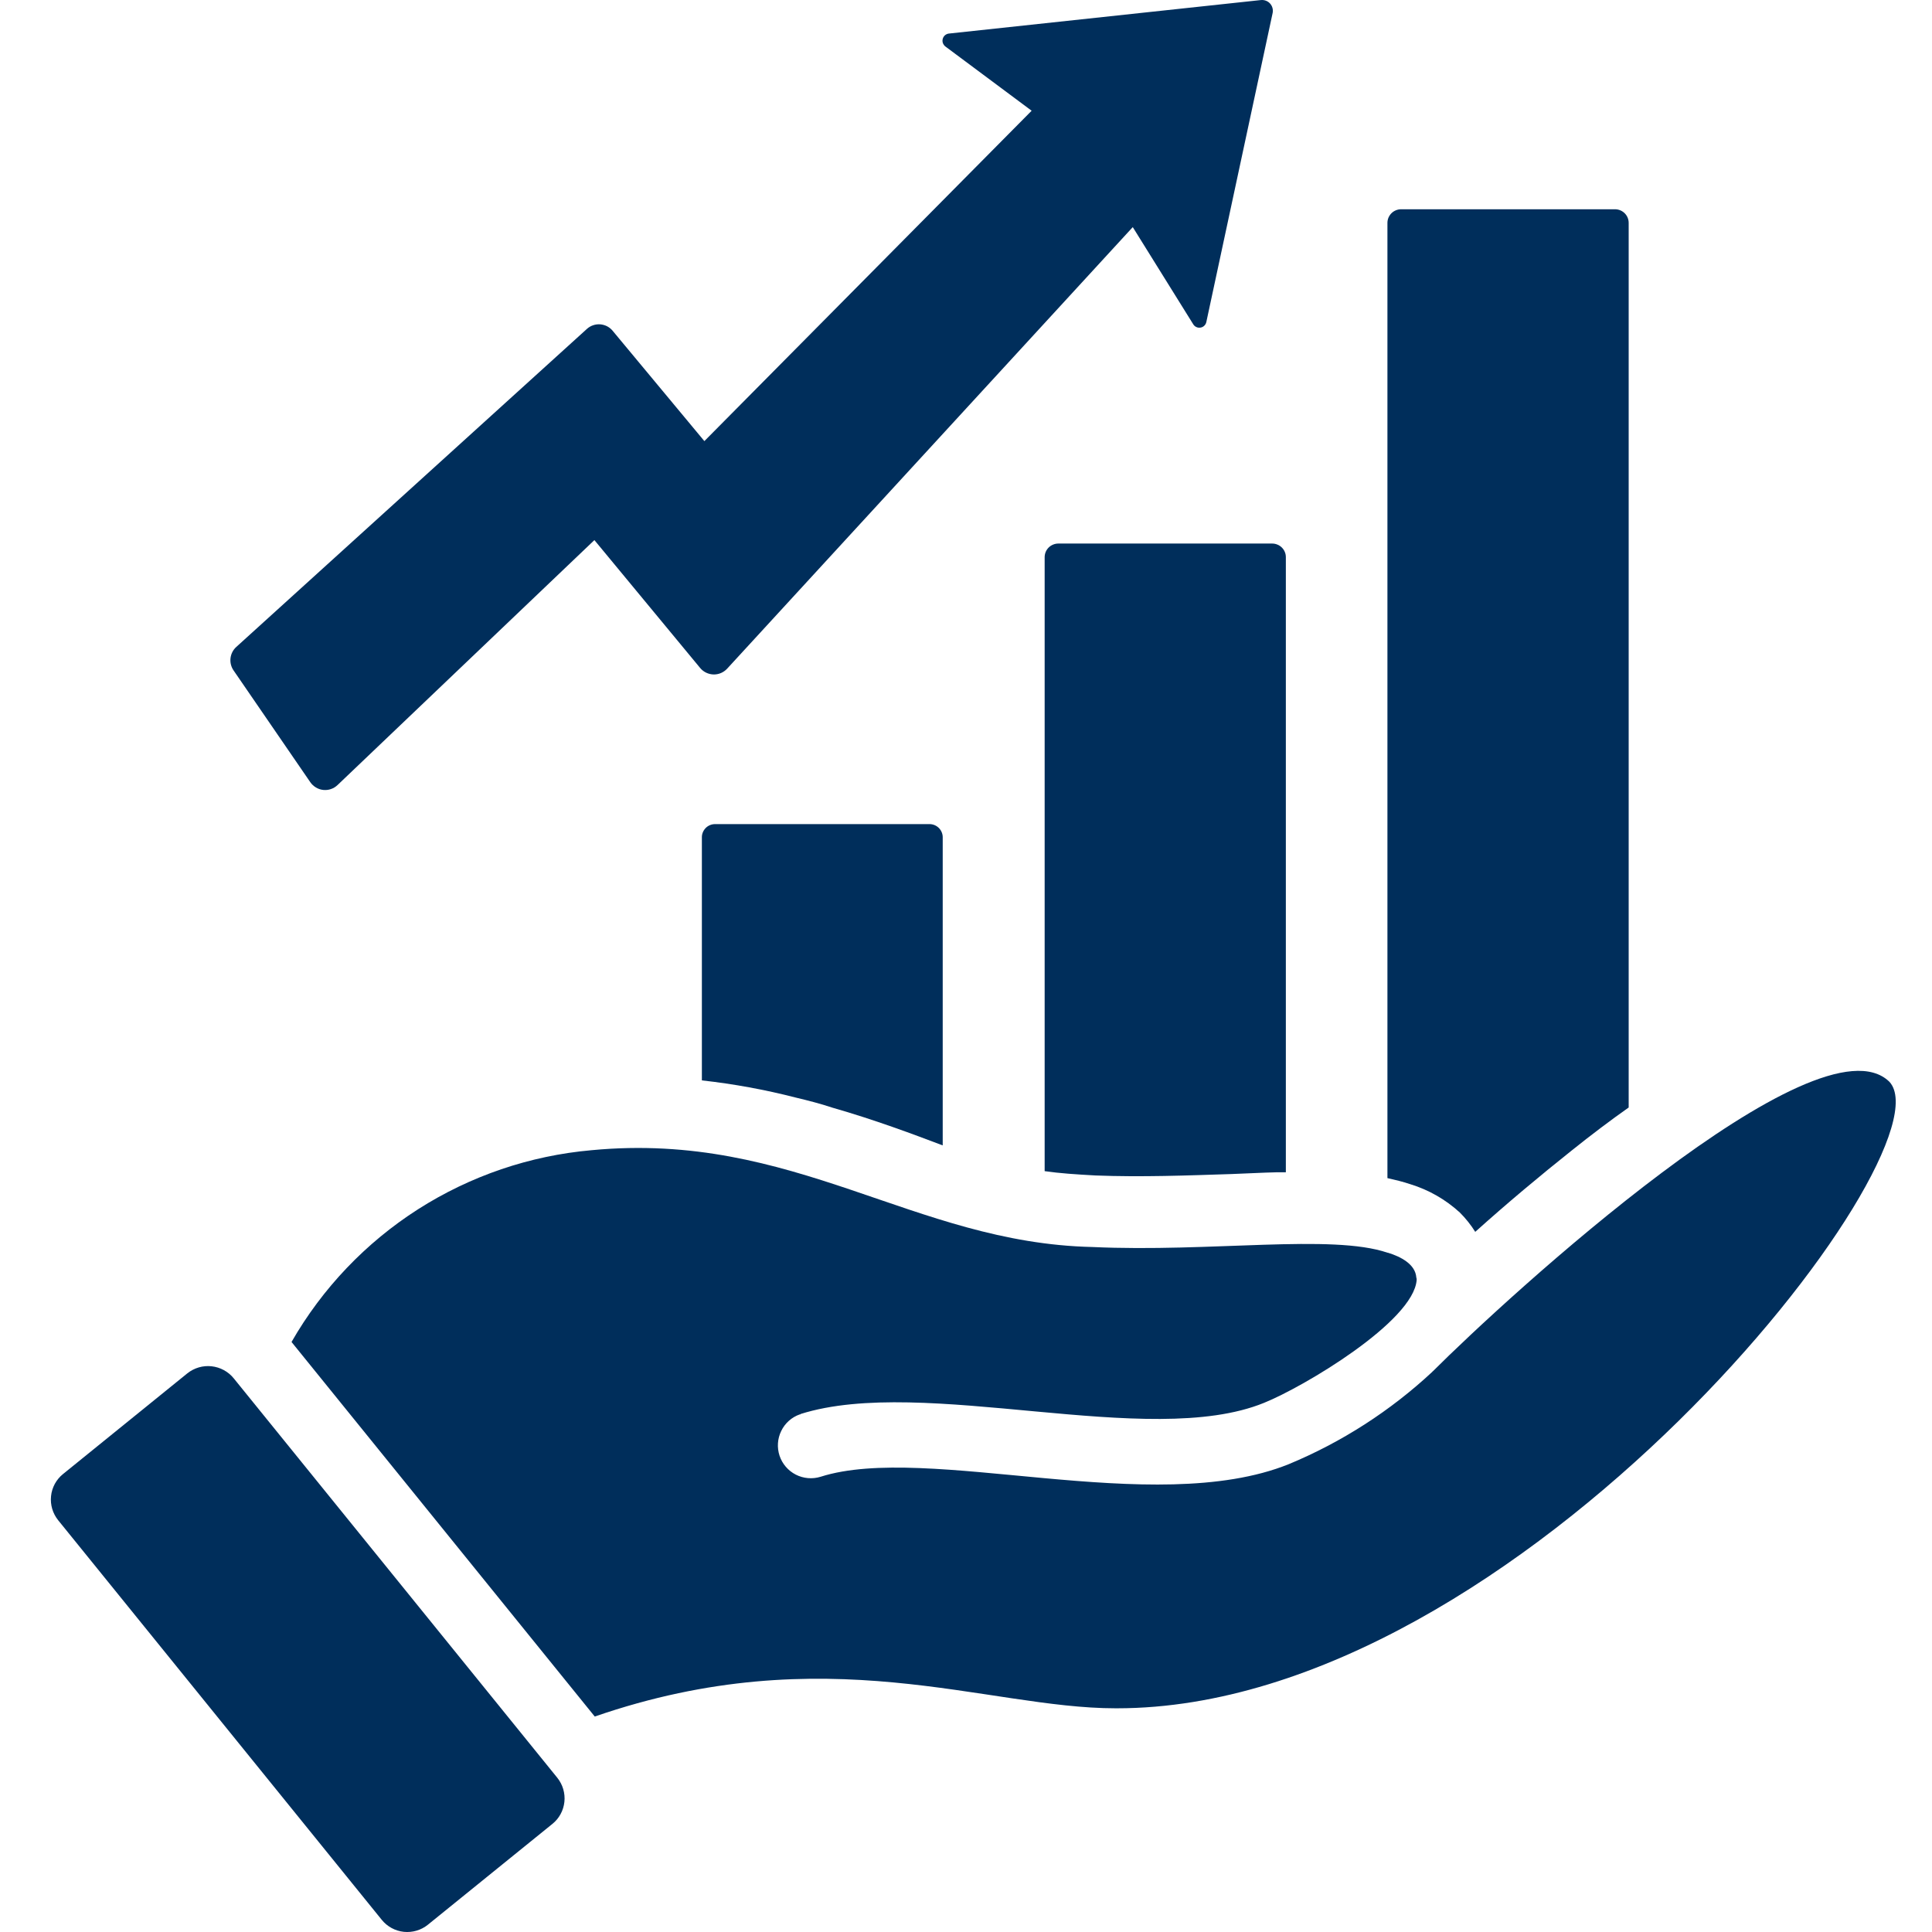
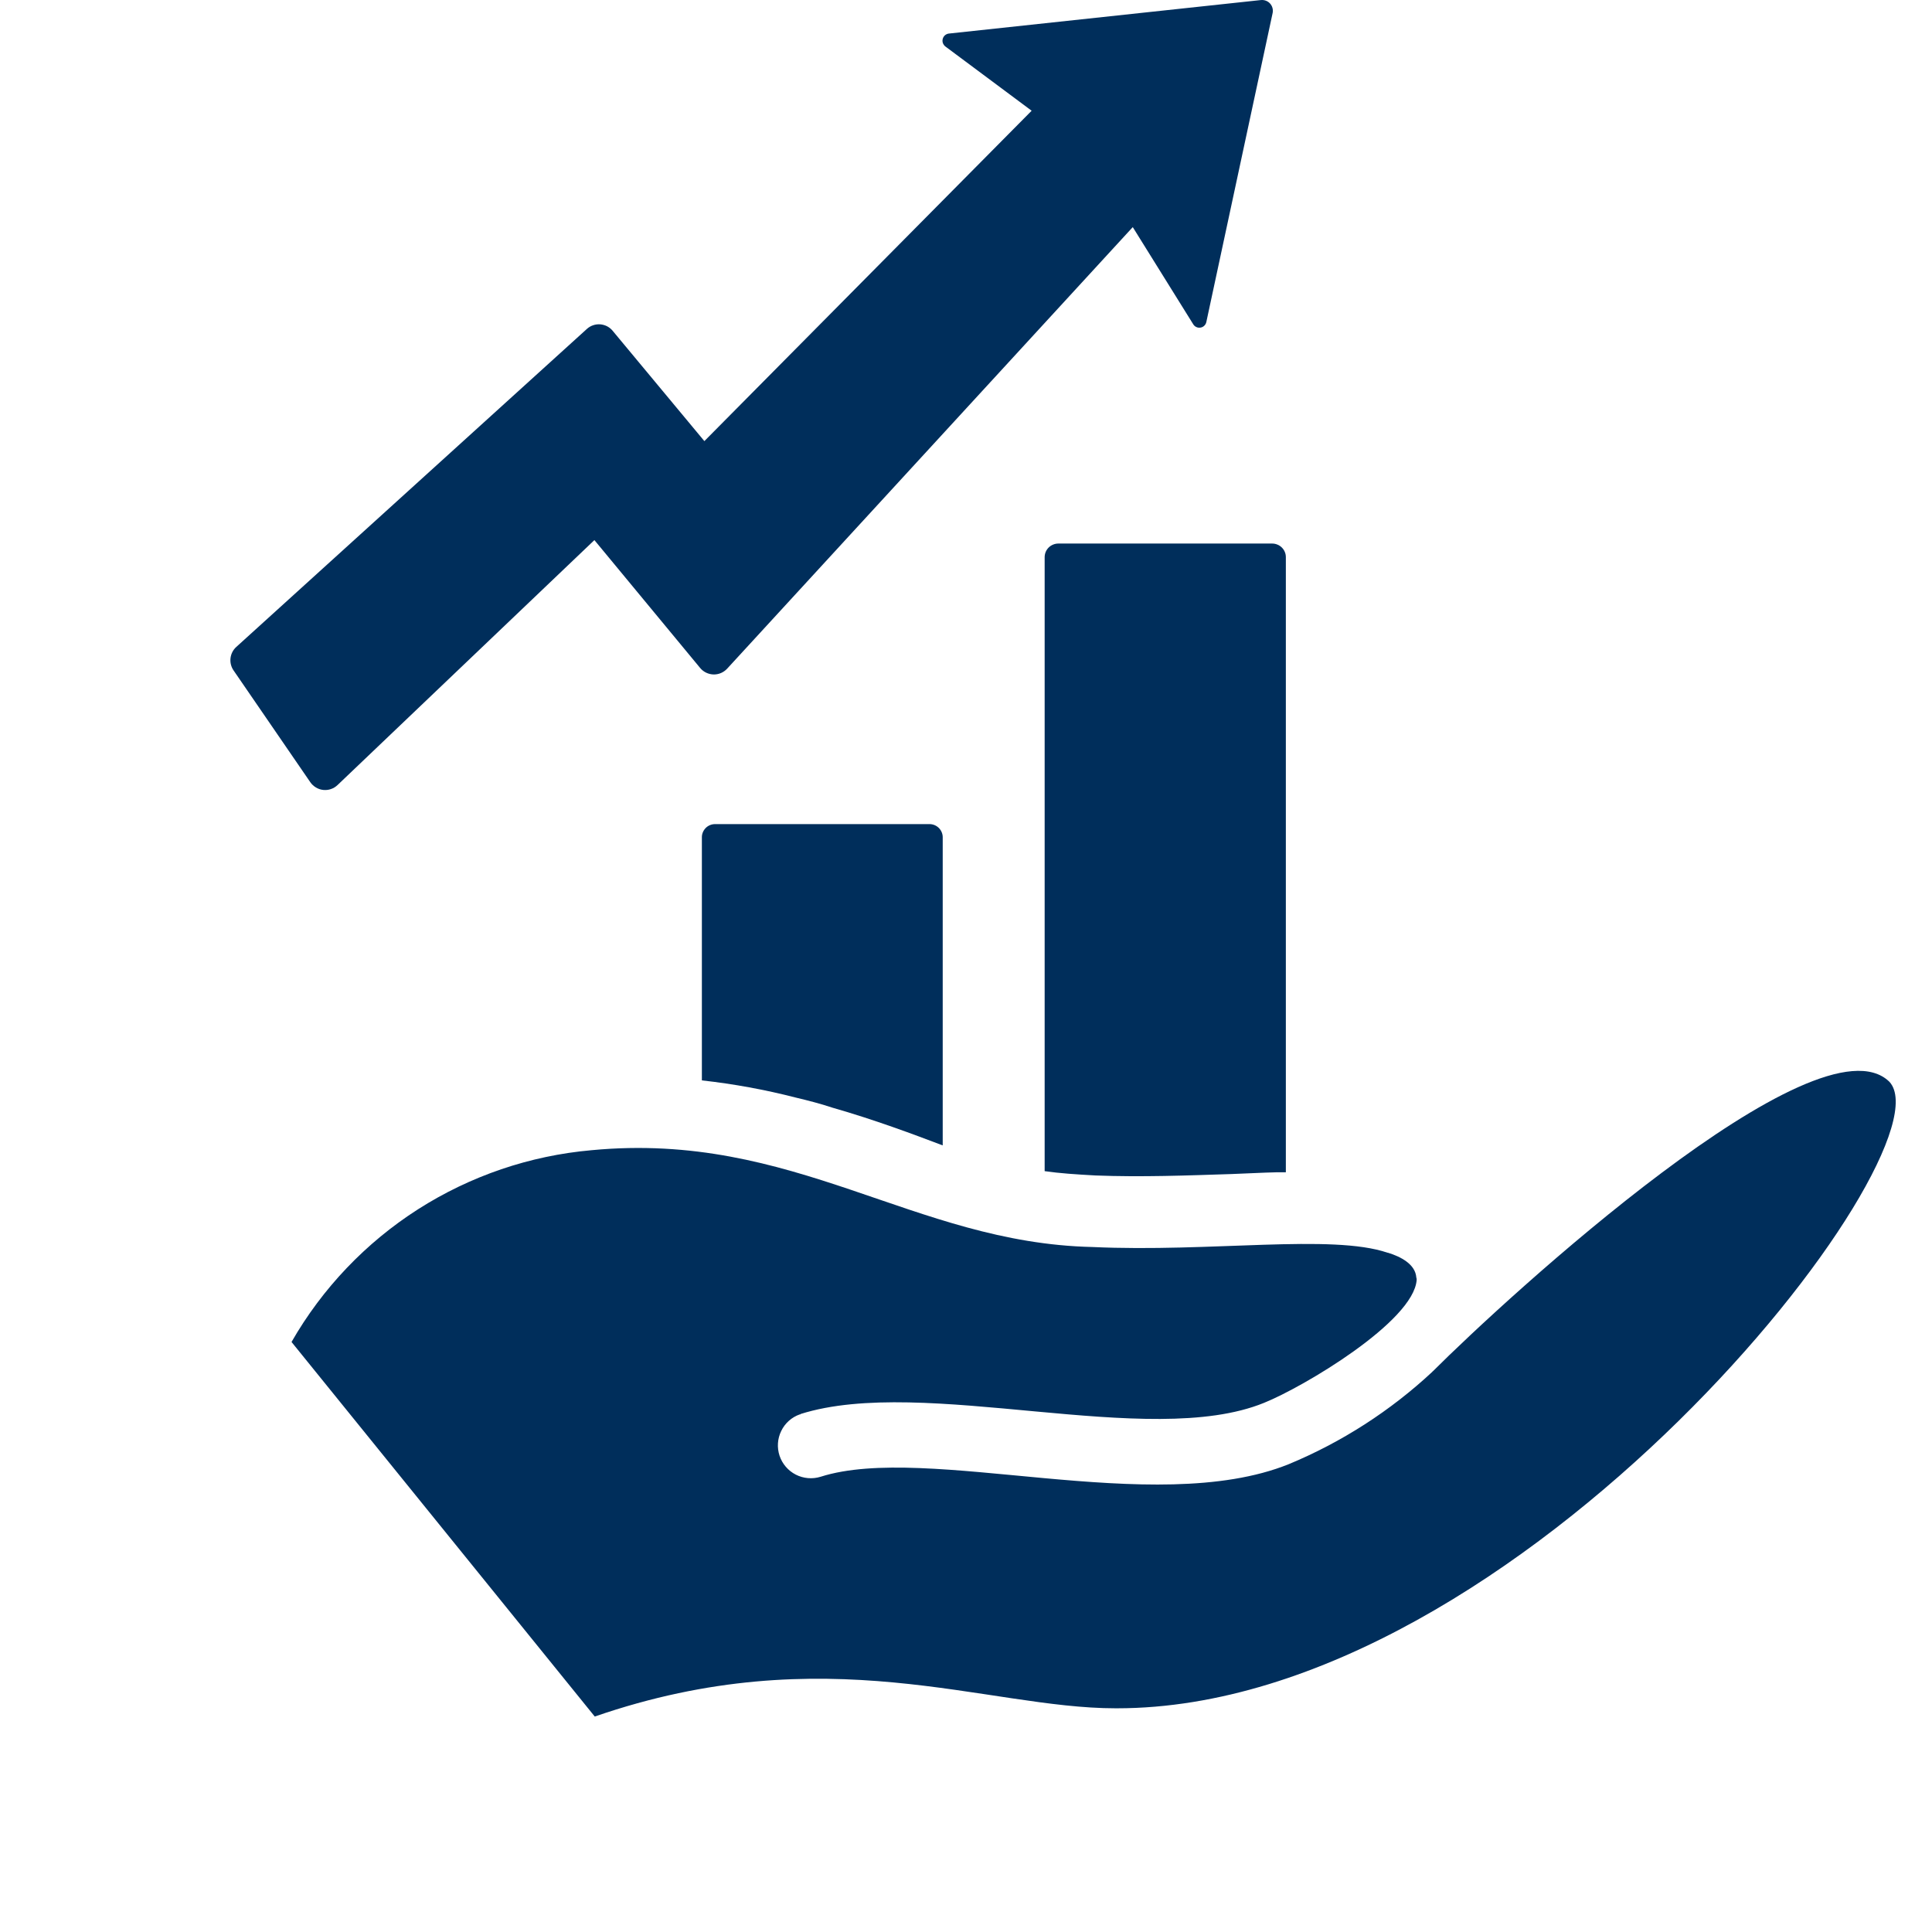
<svg xmlns="http://www.w3.org/2000/svg" width="38" height="38" viewBox="0 0 38 38" fill="none">
  <path d="M18.542 16.47V22.526H18.535C17.978 22.315 17.21 22.026 16.371 21.786C16.138 21.708 15.891 21.645 15.652 21.588C15.045 21.432 14.428 21.319 13.805 21.25V16.47C13.804 16.402 13.831 16.337 13.878 16.288C13.925 16.239 13.99 16.211 14.059 16.209H18.288C18.357 16.211 18.421 16.239 18.469 16.288C18.516 16.337 18.543 16.402 18.542 16.47Z" fill="#002E5B" />
  <path d="M25.291 10.959V23.057C25.165 23.057 25.03 23.057 24.89 23.064L24.22 23.092C23.353 23.12 22.45 23.155 21.548 23.12C21.167 23.099 20.843 23.078 20.547 23.035V10.959C20.547 10.924 20.554 10.889 20.567 10.857C20.581 10.824 20.6 10.795 20.625 10.77C20.65 10.745 20.68 10.725 20.712 10.712C20.745 10.698 20.78 10.691 20.815 10.691H25.023C25.059 10.691 25.093 10.698 25.126 10.712C25.159 10.725 25.188 10.745 25.213 10.77C25.238 10.795 25.258 10.824 25.271 10.857C25.285 10.889 25.291 10.924 25.291 10.959Z" fill="#002E5B" />
-   <path d="M32.034 4.384V21.783C31.674 22.037 31.3 22.319 30.913 22.629C30.285 23.129 29.644 23.665 29.016 24.229C28.93 24.091 28.828 23.964 28.713 23.849C28.434 23.593 28.102 23.403 27.74 23.292C27.592 23.242 27.444 23.207 27.289 23.172V4.384C27.289 4.349 27.296 4.314 27.309 4.282C27.323 4.249 27.343 4.22 27.367 4.195C27.392 4.17 27.422 4.15 27.454 4.137C27.487 4.123 27.522 4.116 27.557 4.116H31.773C31.843 4.118 31.909 4.147 31.958 4.197C32.007 4.247 32.034 4.314 32.034 4.384Z" fill="#002E5B" />
  <path d="M4.647 12.725L11.543 6.47C11.578 6.438 11.619 6.413 11.664 6.398C11.709 6.382 11.757 6.376 11.804 6.379C11.851 6.383 11.898 6.396 11.94 6.417C11.982 6.439 12.02 6.469 12.05 6.506L13.854 8.676L20.291 2.178L18.594 0.914C18.572 0.897 18.555 0.873 18.545 0.846C18.536 0.82 18.535 0.791 18.543 0.763C18.55 0.736 18.566 0.711 18.587 0.693C18.609 0.675 18.635 0.663 18.664 0.66L24.801 0.001C24.834 -0.002 24.868 0.002 24.899 0.014C24.931 0.026 24.959 0.045 24.981 0.07C25.003 0.095 25.02 0.125 25.028 0.157C25.037 0.189 25.038 0.223 25.031 0.256L23.727 6.334C23.721 6.362 23.707 6.387 23.687 6.406C23.667 6.426 23.641 6.439 23.614 6.443C23.586 6.448 23.557 6.445 23.532 6.433C23.506 6.422 23.485 6.403 23.47 6.379L22.28 4.467L14.302 13.152C14.268 13.189 14.226 13.218 14.18 13.238C14.133 13.258 14.083 13.267 14.033 13.266C13.983 13.264 13.933 13.252 13.888 13.23C13.843 13.208 13.803 13.177 13.771 13.138L11.691 10.623L6.638 15.442C6.601 15.477 6.557 15.504 6.509 15.52C6.46 15.537 6.409 15.542 6.358 15.537C6.307 15.532 6.258 15.515 6.215 15.489C6.171 15.463 6.133 15.428 6.104 15.386L4.593 13.185C4.545 13.115 4.524 13.029 4.534 12.945C4.544 12.86 4.584 12.782 4.647 12.725Z" fill="#002E5B" />
-   <path d="M8.417 37.856C8.284 37.964 8.114 38.014 7.943 37.997C7.773 37.979 7.617 37.894 7.509 37.761L1.144 29.901C1.091 29.835 1.051 29.759 1.027 29.678C1.003 29.597 0.995 29.511 1.004 29.427C1.012 29.343 1.038 29.261 1.078 29.186C1.119 29.112 1.173 29.046 1.239 28.993L3.686 27.011C3.821 26.904 3.992 26.854 4.162 26.873C4.333 26.892 4.49 26.977 4.598 27.111L10.961 34.966C11.014 35.032 11.054 35.108 11.078 35.189C11.102 35.271 11.11 35.356 11.101 35.44C11.092 35.524 11.067 35.606 11.026 35.681C10.986 35.755 10.931 35.821 10.865 35.874L8.417 37.856Z" fill="#002E5B" />
  <path d="M21.97 33.6H21.942C19.397 33.6 16.253 32.19 11.698 33.762L5.734 26.395C6.341 25.337 7.195 24.442 8.222 23.785C9.25 23.129 10.42 22.73 11.635 22.623C15.628 22.243 17.965 24.447 21.483 24.527C23.805 24.635 26.197 24.264 27.293 24.64H27.3C27.551 24.717 27.838 24.865 27.857 25.126C27.863 25.142 27.865 25.159 27.864 25.175C27.805 25.993 25.636 27.282 24.86 27.593C22.59 28.517 18.177 27.044 15.745 27.812V27.819H15.731C15.571 27.875 15.44 27.992 15.366 28.145C15.291 28.297 15.28 28.472 15.333 28.633C15.387 28.794 15.502 28.927 15.652 29.004C15.803 29.081 15.978 29.096 16.14 29.046C18.241 28.376 22.682 29.87 25.347 28.799C26.39 28.366 27.348 27.75 28.174 26.98C28.174 26.979 28.174 26.978 28.174 26.977C28.175 26.977 28.175 26.976 28.176 26.975C28.176 26.974 28.177 26.974 28.178 26.974C28.179 26.973 28.18 26.973 28.181 26.973C29.625 25.529 35.751 19.901 37.162 21.277C38.422 22.634 29.91 33.6 21.97 33.6Z" fill="#002E5B" />
</svg>